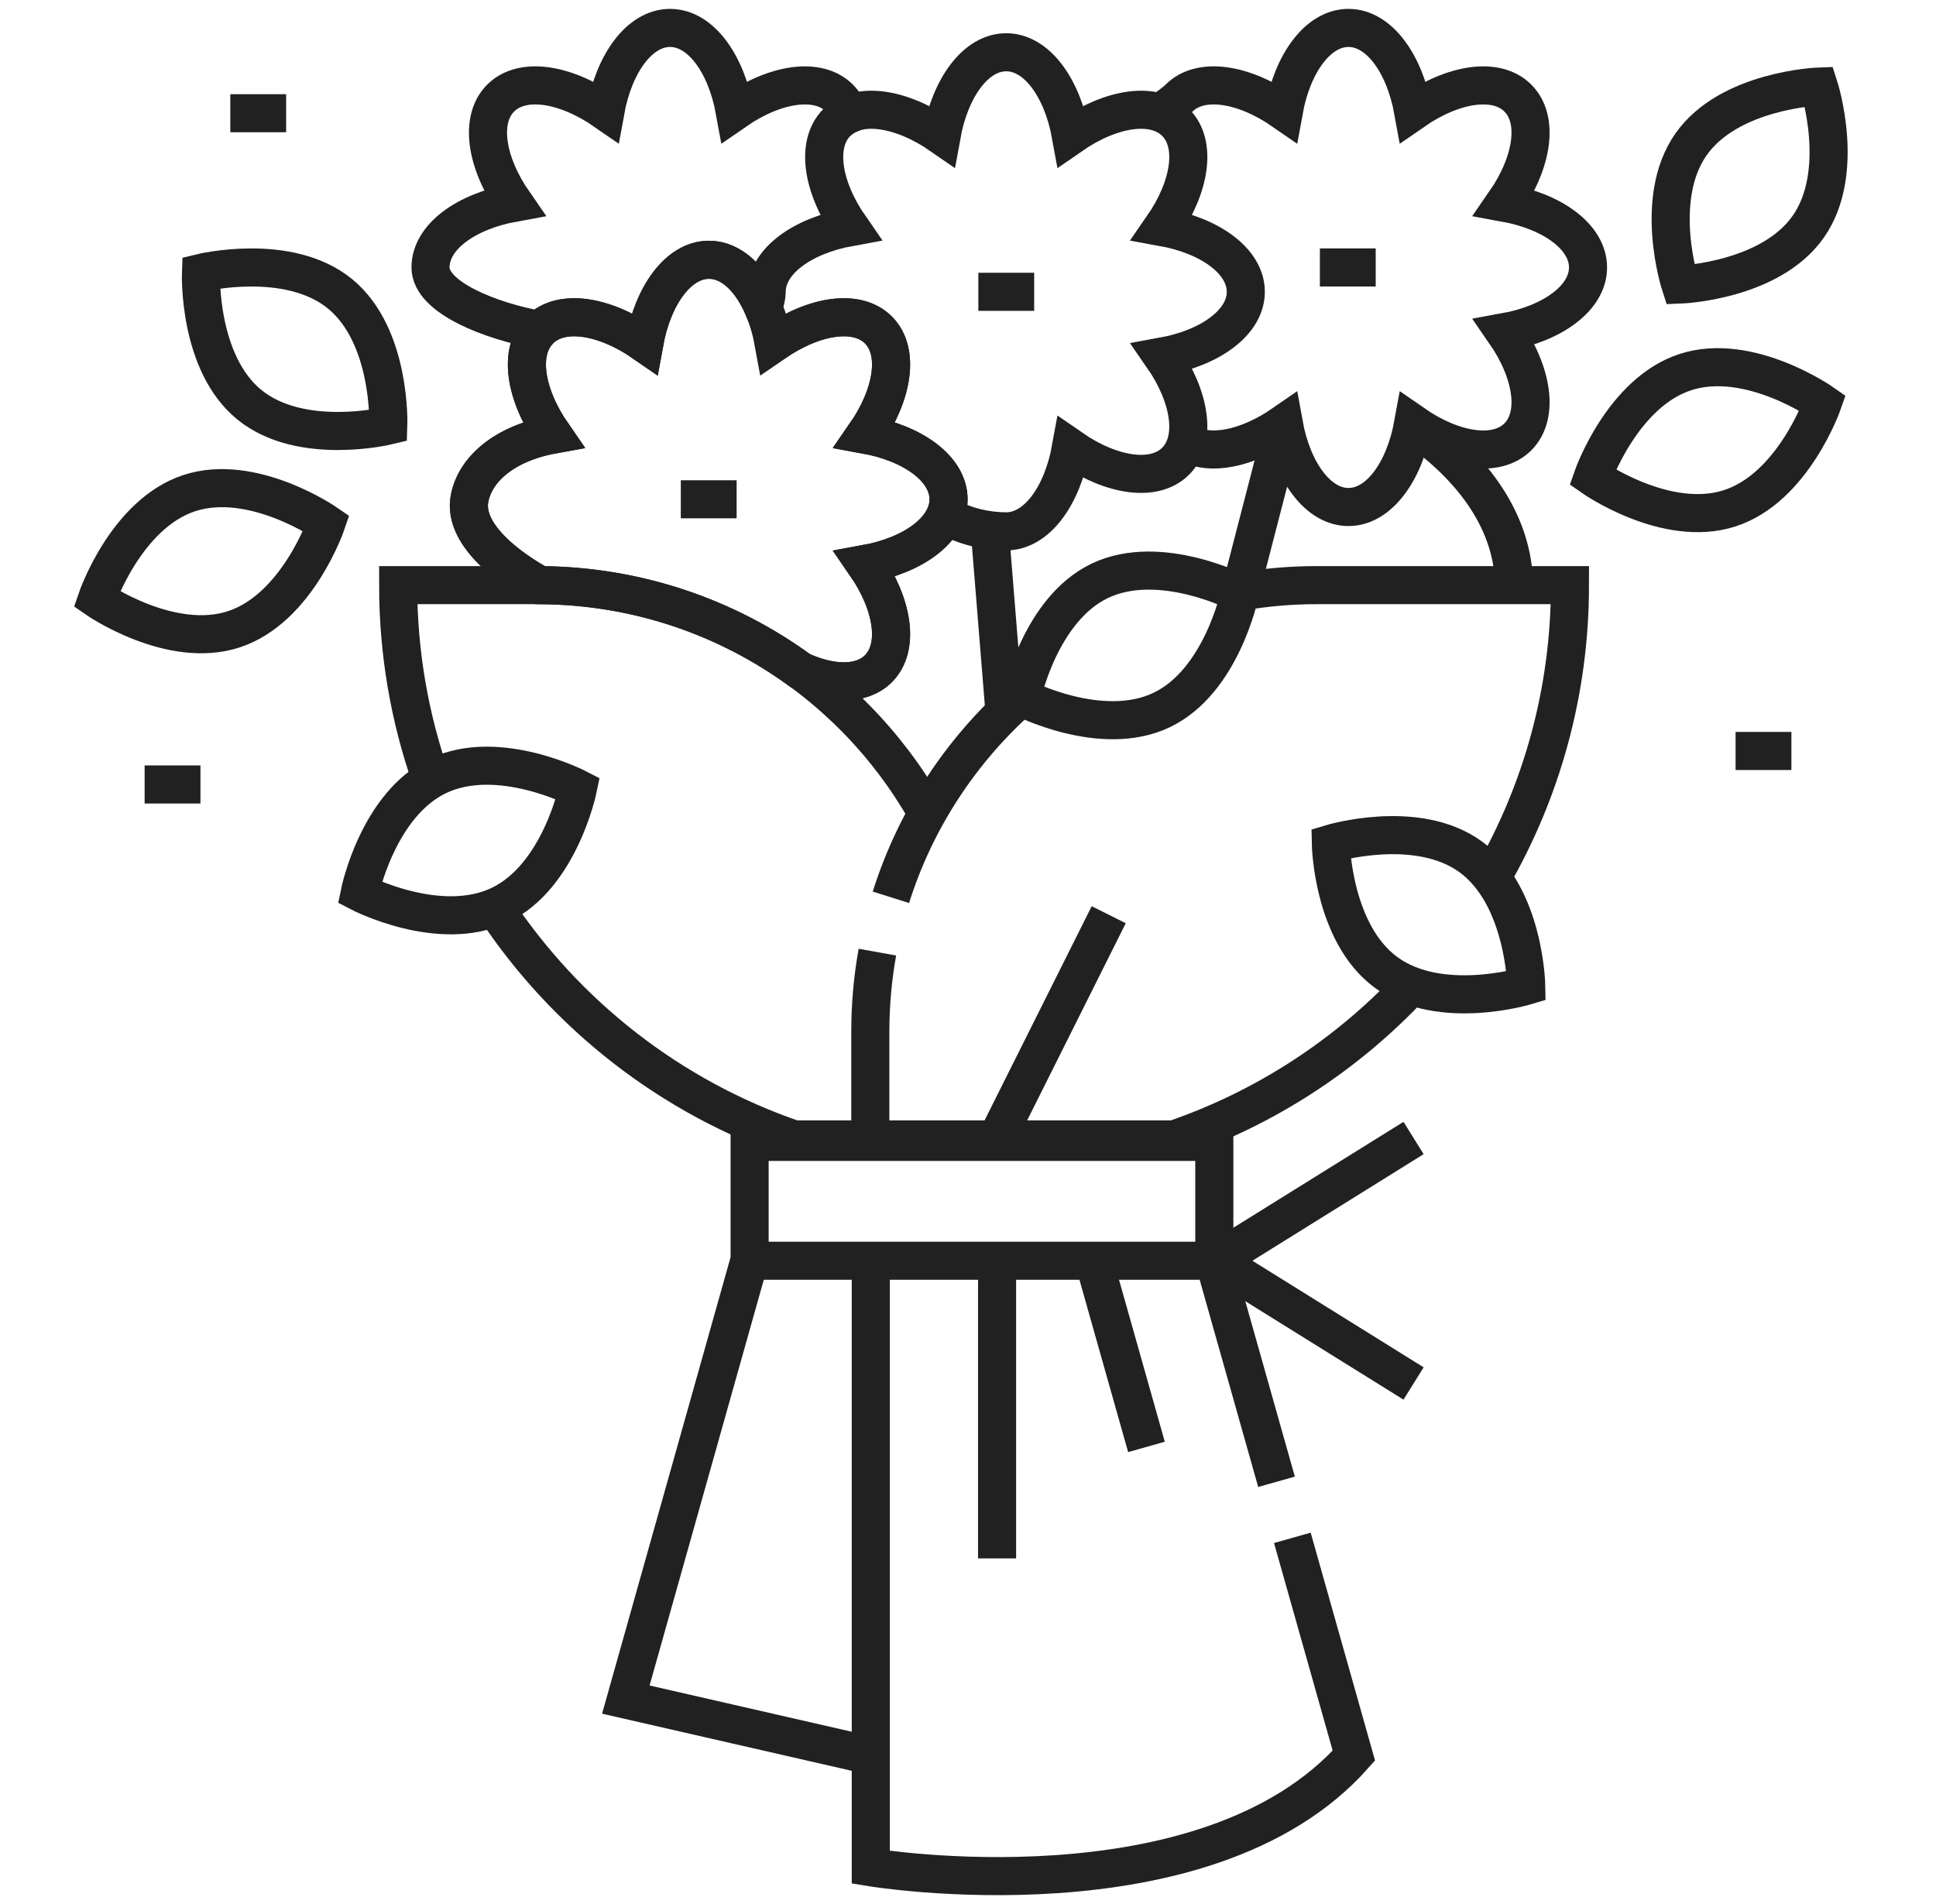
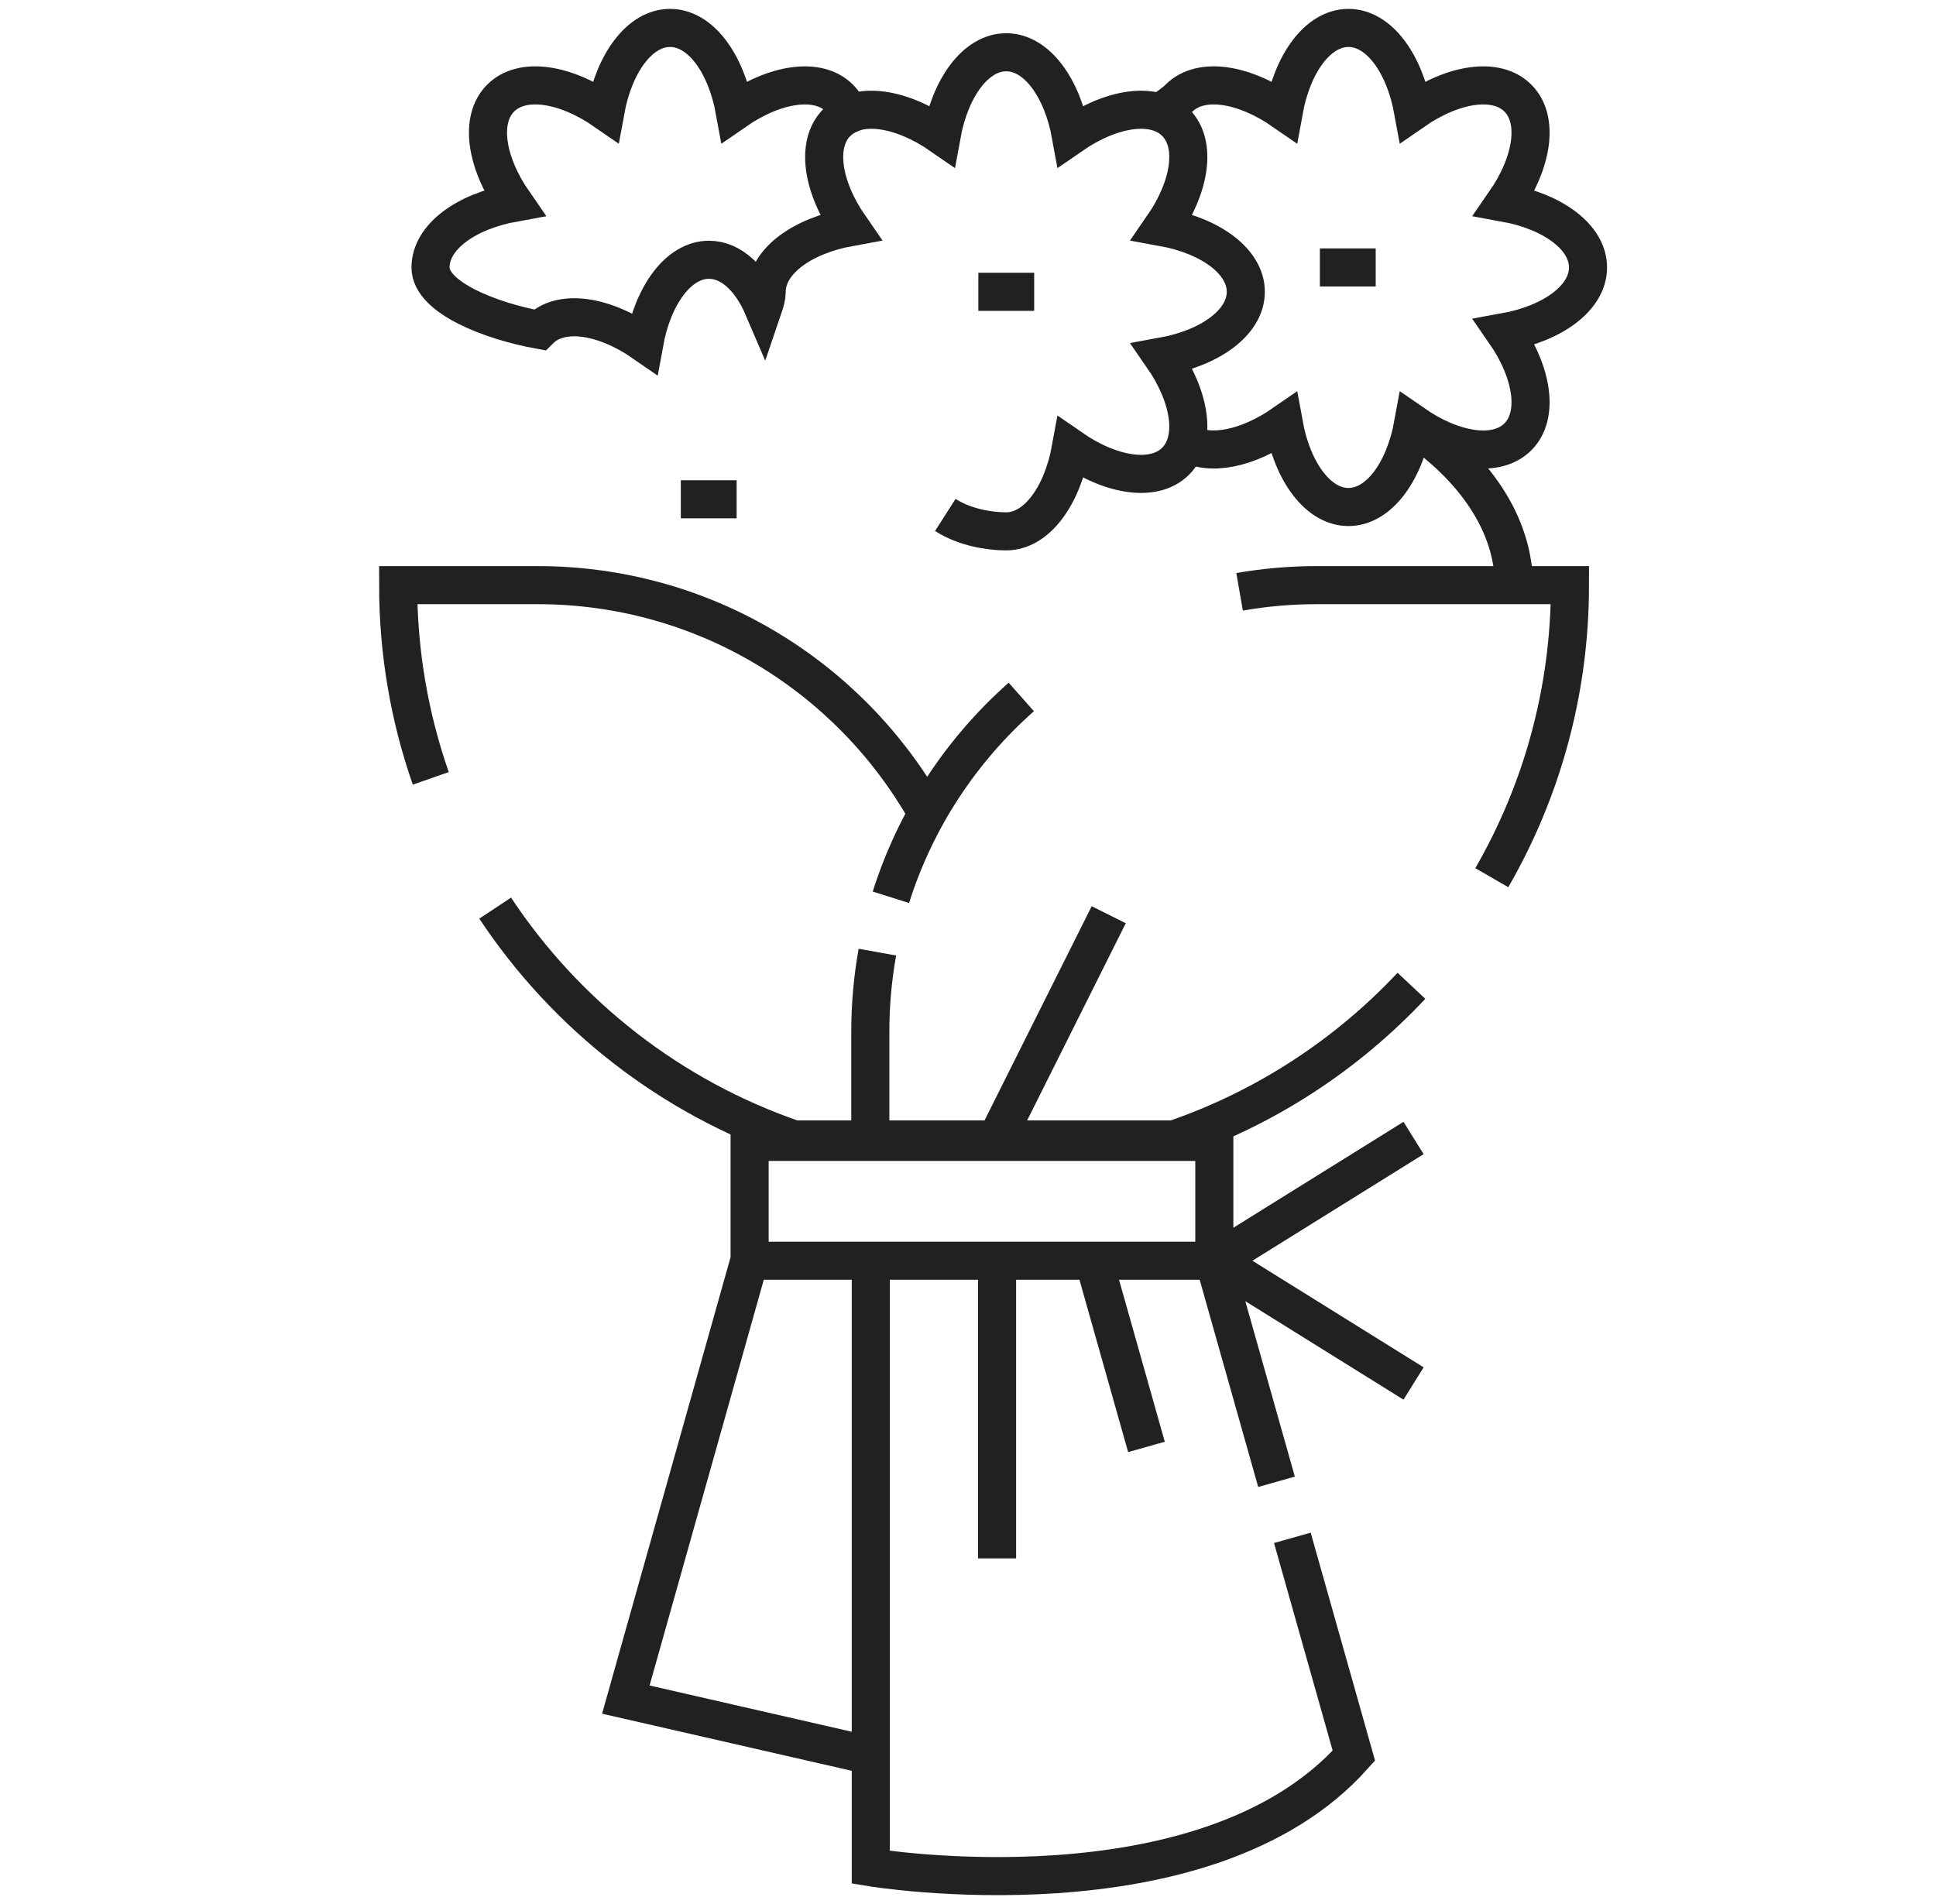
<svg xmlns="http://www.w3.org/2000/svg" width="61" height="60" viewBox="0 0 61 60" fill="none">
  <path d="M40.221 46.695L38.254 39.729H23.611L19.719 53.558L27.437 55.324M27.437 55.324V58.842C27.437 58.842 37.975 60.593 42.658 55.324L40.72 48.461M27.437 55.324V39.729M36.123 45.596L34.466 39.729M31.416 39.729V49.109M44.539 43.597L38.326 39.729L44.539 35.861M27.645 30.004C27.496 30.831 27.422 31.67 27.422 32.51V35.977M32.179 21.963C30.287 23.636 28.848 25.809 28.071 28.276M47.004 27.658C48.57 24.945 49.467 21.797 49.467 18.439H41.493C40.663 18.439 39.849 18.511 39.057 18.649M23.619 35.984H38.261V39.729H23.619V35.984Z" stroke="#212121" stroke-width="1.2" stroke-miterlimit="10" />
  <path d="M15.602 28.617C17.83 31.982 21.132 34.575 25.019 35.906H36.992C39.873 34.919 42.433 33.239 44.472 31.065M29.181 25.576C26.763 21.314 22.185 18.439 16.935 18.439H12.545C12.545 20.573 12.907 22.622 13.573 24.528M31.416 35.86L34.934 28.825M47.704 18.439C47.686 16.515 46.481 14.756 44.493 13.398M29.785 16.227C30.395 16.617 31.161 16.744 31.704 16.744C32.659 16.744 33.468 15.641 33.743 14.118C35.015 15 36.367 15.209 37.042 14.534C37.717 13.858 37.509 12.506 36.627 11.235C38.15 10.959 39.253 10.151 39.253 9.196C39.253 8.241 38.15 7.432 36.627 7.157C37.509 5.885 37.717 4.534 37.042 3.858C36.367 3.183 35.015 3.392 33.743 4.274C33.468 2.751 32.659 1.647 31.704 1.647C30.75 1.647 29.941 2.751 29.666 4.274C28.394 3.392 27.042 3.183 26.367 3.858" stroke="#212121" stroke-width="1.2" stroke-miterlimit="10" />
-   <path d="M17.02 18.441C20.086 18.459 22.919 19.457 25.222 21.138C26.212 21.586 27.15 21.599 27.677 21.073C28.352 20.397 28.143 19.046 27.261 17.774C28.784 17.498 29.888 16.69 29.888 15.735C29.888 14.78 28.784 13.972 27.261 13.696C28.143 12.424 28.352 11.073 27.677 10.397C27.002 9.722 25.65 9.931 24.378 10.813C24.103 9.29 23.294 8.187 22.339 8.187C21.384 8.187 20.576 9.29 20.3 10.813C19.029 9.931 17.677 9.722 17.002 10.397C16.326 11.073 16.535 12.424 17.417 13.696C15.894 13.972 14.952 14.794 14.791 15.735C14.544 17.176 17.02 18.441 17.02 18.441Z" stroke="#212121" stroke-width="1.2" stroke-miterlimit="10" />
  <path d="M30.826 9.196H32.585M21.451 15.734H23.21M37.377 13.942C38.1 14.39 39.306 14.143 40.449 13.351C40.724 14.874 41.533 15.977 42.488 15.977C43.443 15.977 44.251 14.873 44.527 13.351C45.798 14.233 47.15 14.441 47.825 13.766C48.501 13.091 48.292 11.739 47.41 10.467C48.933 10.192 50.036 9.383 50.036 8.428C50.036 7.473 48.933 6.665 47.41 6.389C48.292 5.118 48.501 3.766 47.825 3.091C47.15 2.416 45.798 2.624 44.527 3.506C44.251 1.983 43.443 0.88 42.488 0.88C41.533 0.88 40.724 1.983 40.449 3.506C39.177 2.624 37.826 2.415 37.15 3.091C37.008 3.233 36.788 3.387 36.537 3.552M41.587 8.428H43.346M24.157 9.196C24.157 8.241 25.26 7.433 26.783 7.157C25.901 5.886 25.693 4.534 26.368 3.859C26.48 3.747 26.612 3.661 26.758 3.597C26.692 3.404 26.591 3.232 26.45 3.091C25.775 2.416 24.423 2.624 23.152 3.506C22.876 1.983 22.068 0.88 21.113 0.88C20.158 0.88 19.35 1.983 19.074 3.506C17.802 2.624 16.451 2.415 15.775 3.091C15.1 3.766 15.309 5.118 16.191 6.389C14.668 6.665 13.565 7.473 13.565 8.428C13.565 9.383 15.479 10.122 17.002 10.397C17.677 9.722 19.029 9.931 20.3 10.813C20.576 9.29 21.384 8.186 22.339 8.186C23.039 8.186 23.658 8.779 24.049 9.694L24.049 9.694C24.115 9.501 24.157 9.331 24.157 9.196Z" stroke="#212121" stroke-width="1.2" stroke-miterlimit="10" />
-   <path d="M17.002 10.398C16.326 11.073 16.535 12.425 17.417 13.696C15.894 13.972 14.952 14.794 14.791 15.735C14.544 17.177 17.02 18.441 17.02 18.441M25.222 21.138C26.212 21.586 27.15 21.599 27.677 21.073C28.352 20.398 28.143 19.046 27.261 17.774C28.784 17.499 29.887 16.69 29.887 15.735C29.887 14.78 28.784 13.972 27.261 13.696C28.143 12.425 28.352 11.073 27.677 10.398C27.001 9.722 25.65 9.931 24.378 10.813M31.189 16.745L31.651 22.456M40.449 13.351L39.066 18.698M7.257 3.568H9.016M54.685 23.665H56.444M4.557 24.72H6.316M10.71 9.256C12.34 10.585 12.235 13.412 12.235 13.412C12.235 13.412 9.487 14.083 7.857 12.754C6.227 11.425 6.332 8.598 6.332 8.598C6.332 8.598 9.08 7.927 10.71 9.256ZM53.113 11.723C55.115 11.077 57.43 12.702 57.43 12.702C57.43 12.702 56.5 15.373 54.498 16.018C52.496 16.664 50.181 15.039 50.181 15.039C50.181 15.039 51.111 12.368 53.113 11.723ZM34.657 18.301C36.555 17.396 39.066 18.698 39.066 18.698C39.066 18.698 38.499 21.47 36.6 22.375C34.702 23.281 32.191 21.978 32.191 21.978C32.191 21.978 32.759 19.207 34.657 18.301ZM13.802 24.449C15.7 23.544 18.21 24.847 18.21 24.847C18.21 24.847 17.643 27.618 15.745 28.523C13.846 29.429 11.336 28.126 11.336 28.126C11.336 28.126 11.903 25.355 13.802 24.449ZM46.339 27.001C48.04 28.239 48.09 31.067 48.09 31.067C48.09 31.067 45.383 31.888 43.683 30.65C41.982 29.412 41.932 26.584 41.932 26.584C41.932 26.584 44.639 25.763 46.339 27.001ZM53.279 4.553C54.485 2.829 57.312 2.727 57.312 2.727C57.312 2.727 58.183 5.418 56.977 7.141C55.771 8.864 52.944 8.967 52.944 8.967C52.944 8.967 52.073 6.276 53.279 4.553ZM5.96 15.541C7.957 14.882 10.284 16.491 10.284 16.491C10.284 16.491 9.372 19.169 7.375 19.828C5.377 20.487 3.051 18.878 3.051 18.878C3.051 18.878 3.963 16.201 5.96 15.541Z" stroke="#212121" stroke-width="1.2" stroke-miterlimit="10" />
</svg>